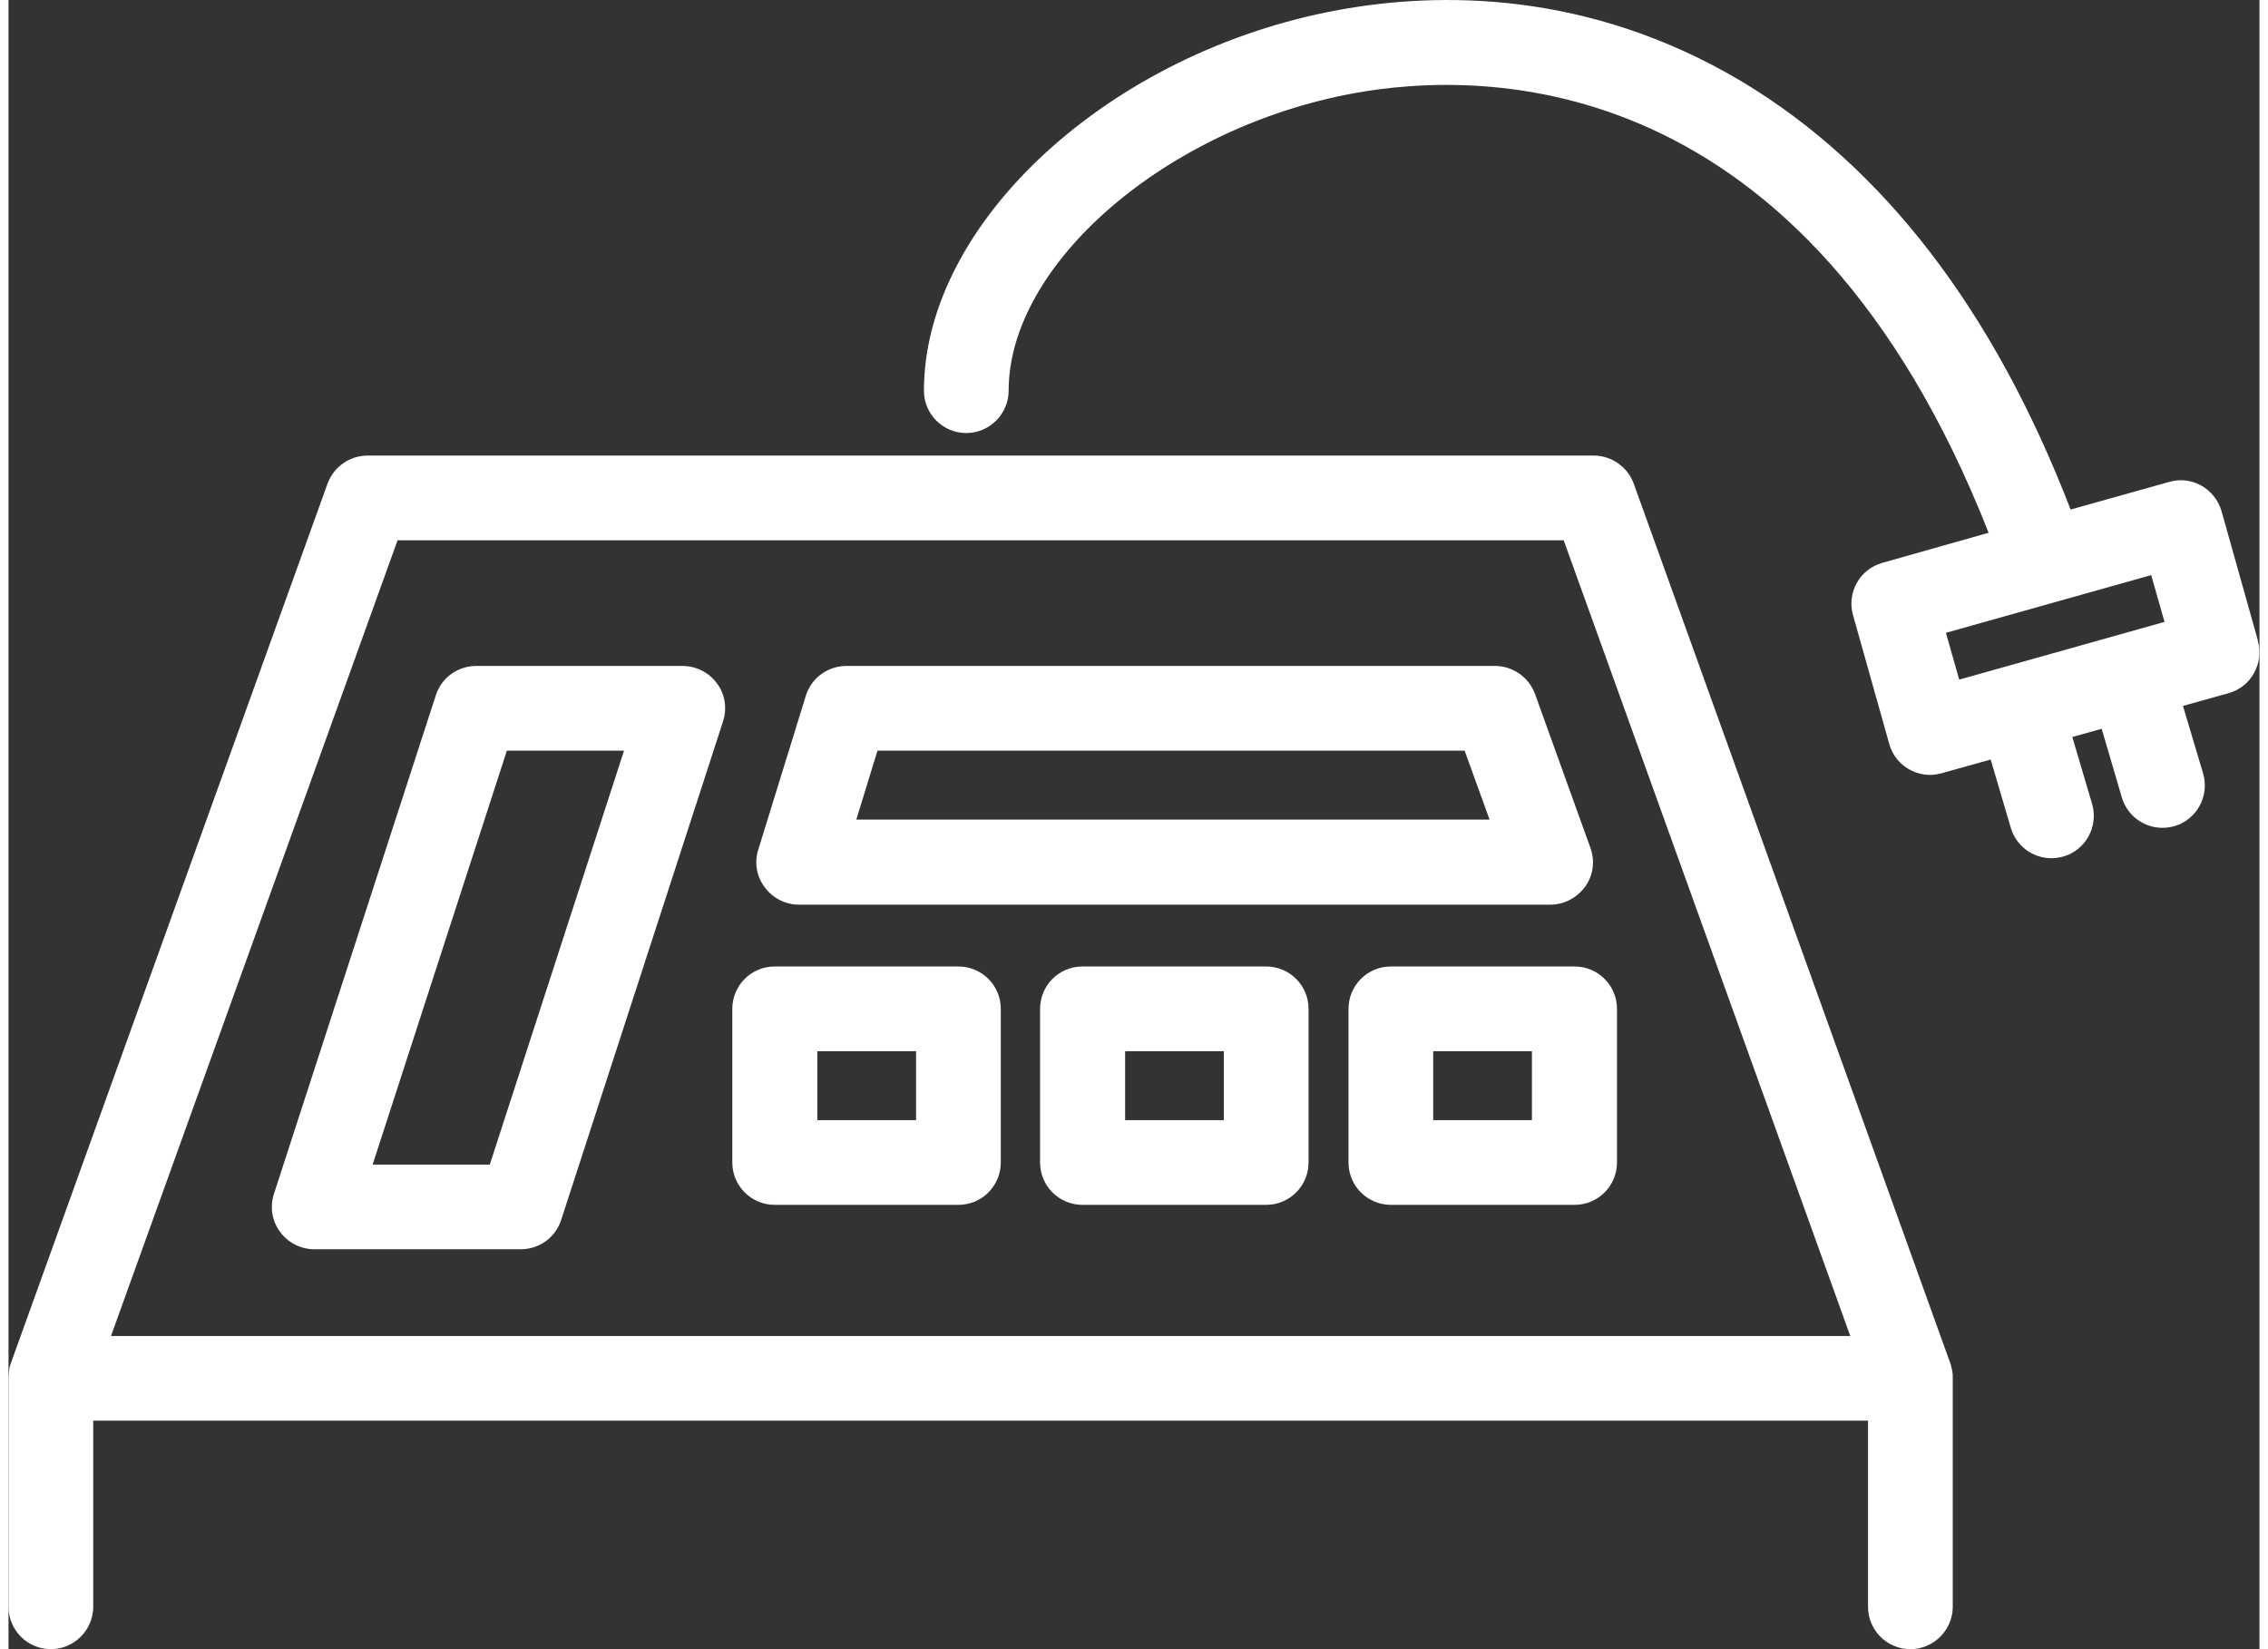
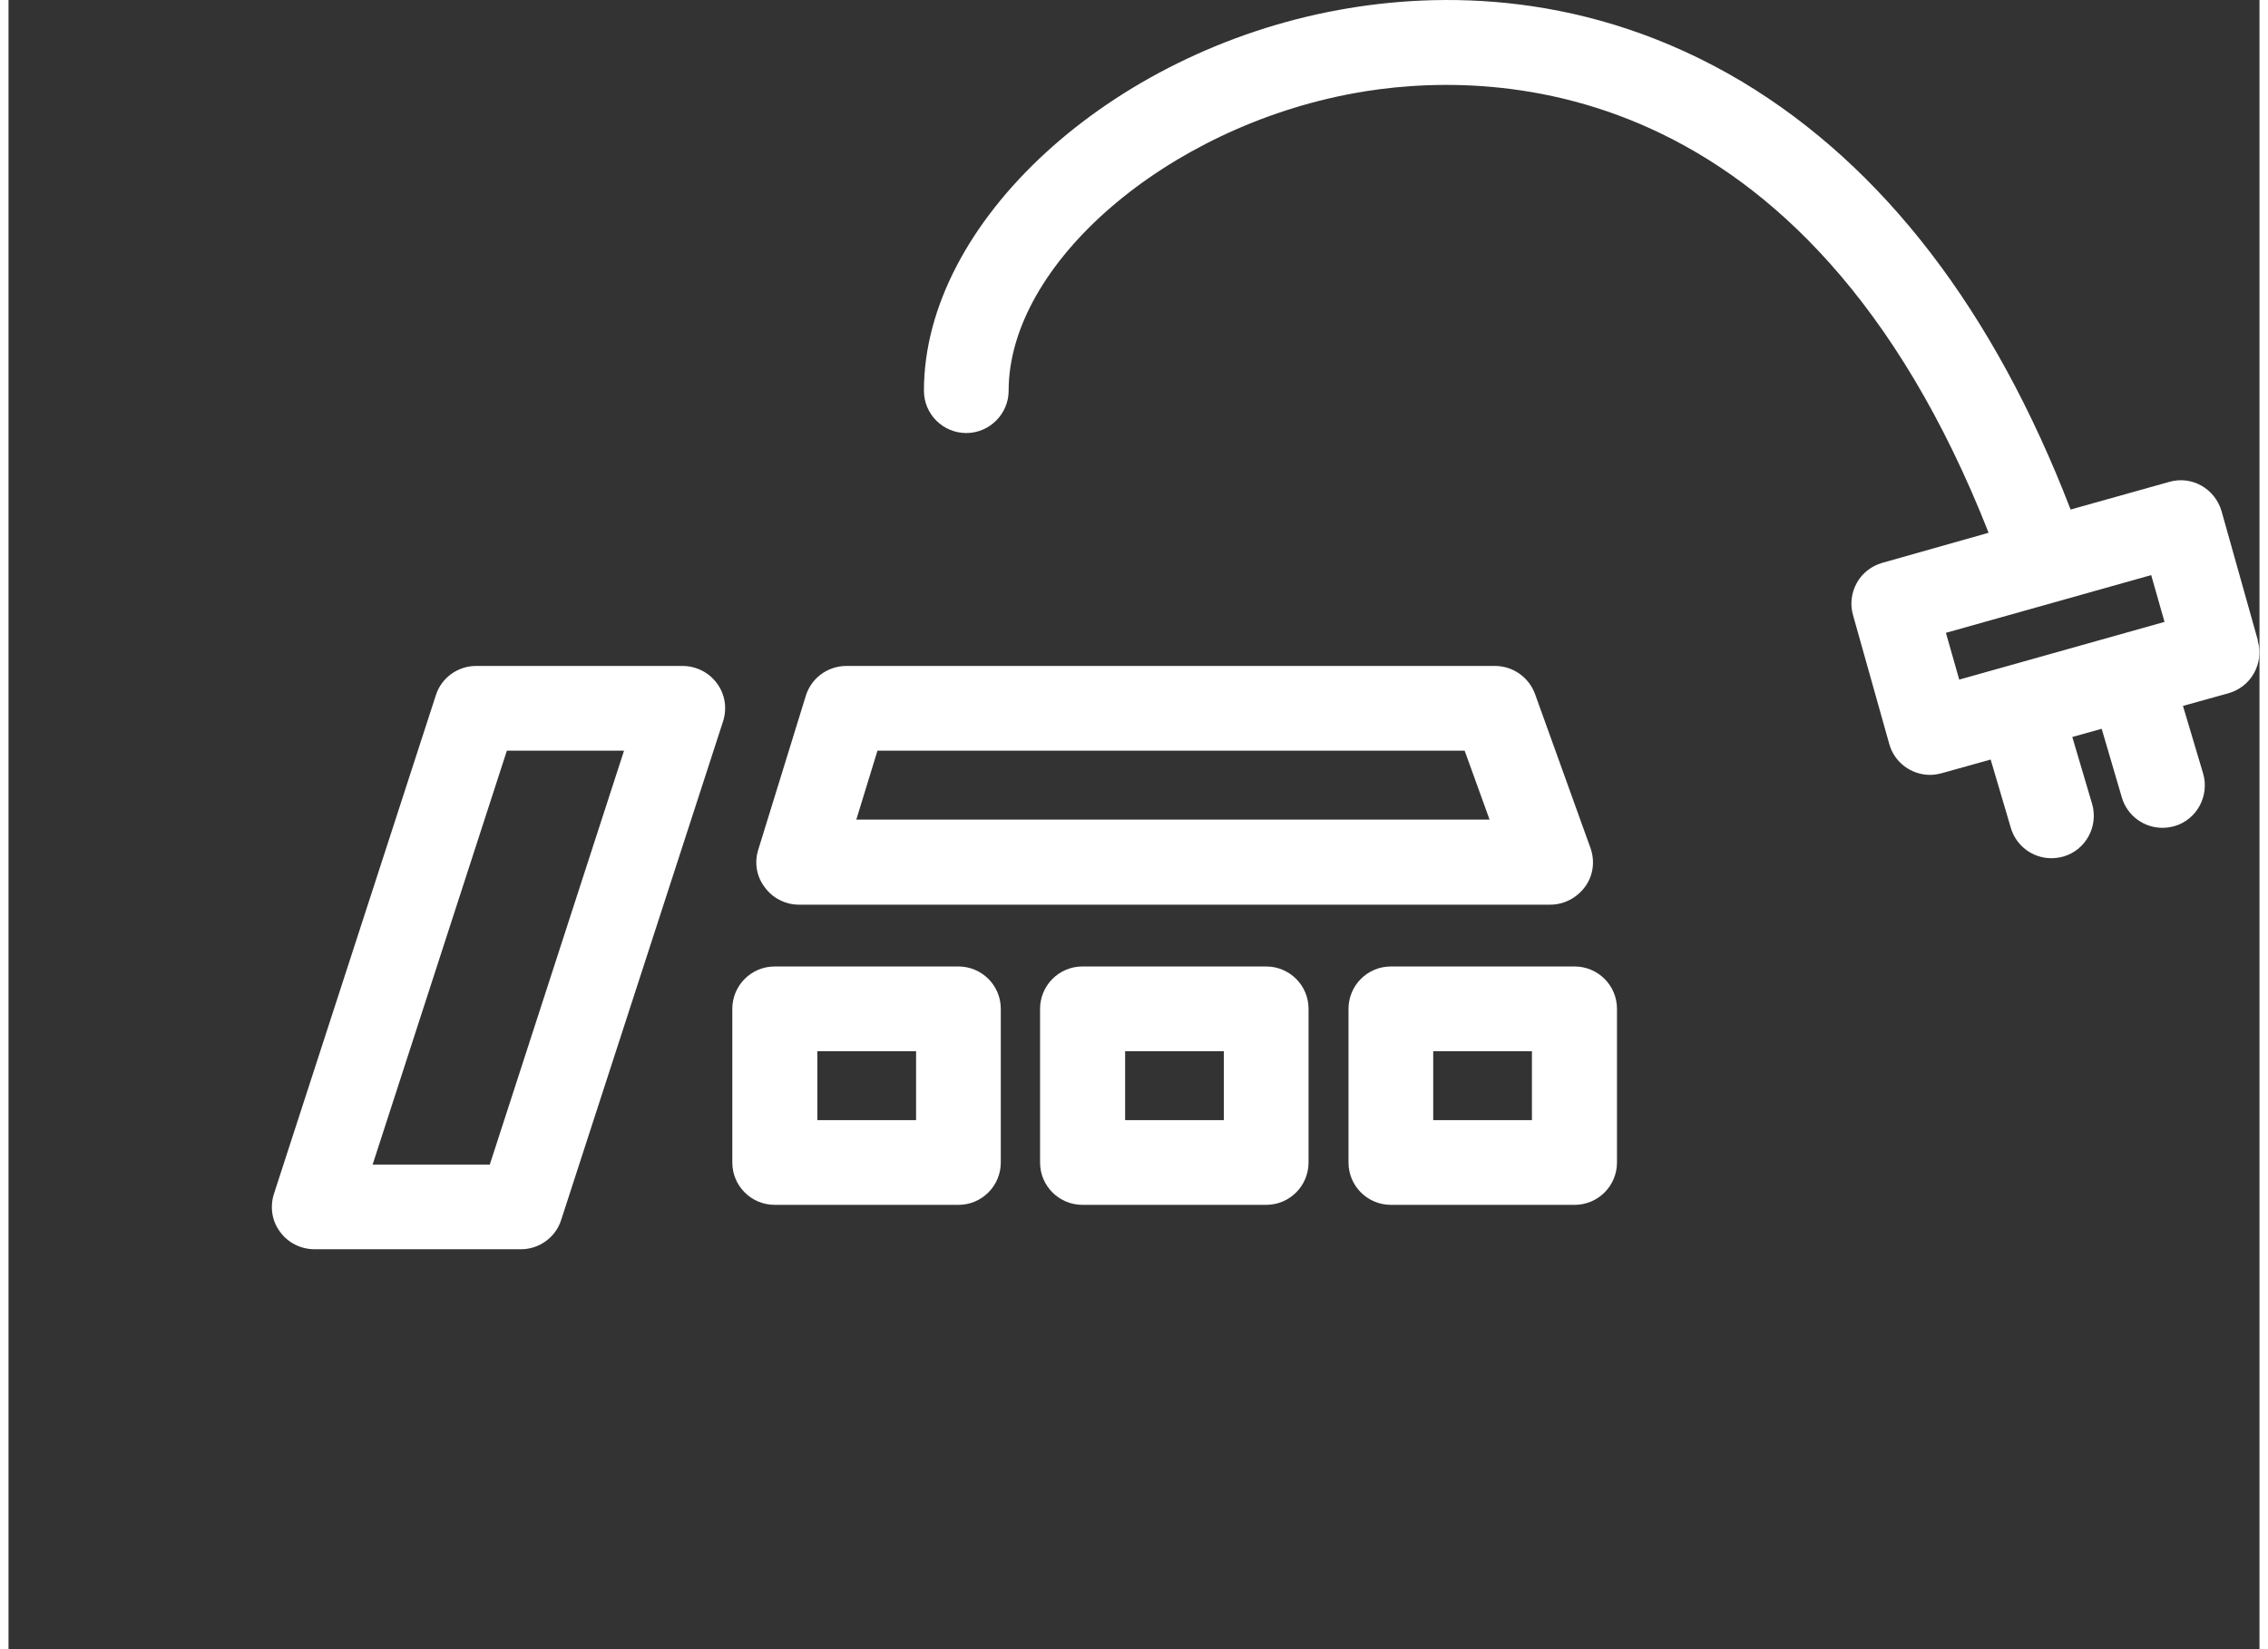
<svg xmlns="http://www.w3.org/2000/svg" width="66" height="48" viewBox="0 0 65.9 48.29" xml:space="preserve">
  <rect x="0" y="0" width="65.9" height="48.29" fill="#333333" stroke="none" />
  <g fill="#FFF">
-     <path d="M56.9 40.14v-.03c-.01-.05-.03-.11-.04-.16l-9.28-25.79c-.18-.49-.65-.82-1.17-.82h-35.9c-.52 0-.99.33-1.17.82L.06 39.94c-.02.05-.03.11-.04.16v.03c-.01.07-.02.14-.02.21v6.71c0 .69.56 1.24 1.24 1.24s1.24-.56 1.24-1.24V41.6h51.96v5.45c0 .69.56 1.24 1.24 1.24s1.24-.56 1.24-1.24v-6.71c0-.07 0-.14-.02-.21v.01zM3 39.12l8.39-23.3h34.14l8.39 23.3H3z" />
    <path d="M19.73 19.5h-6.04c-.54 0-1.02.35-1.18.86l-4.74 14.6c-.12.38-.06.79.18 1.11.23.32.61.51 1.01.51H15c.54 0 1.02-.35 1.18-.86l4.74-14.6c.12-.38.06-.79-.18-1.11-.23-.32-.61-.51-1.01-.51zm-5.64 14.6h-3.43l3.93-12.12h3.43L14.09 34.1zM43.51 19.5H24.53c-.54 0-1.03.35-1.19.88l-1.39 4.5c-.12.38-.05.79.19 1.1.23.32.61.51 1 .51h22c.4 0 .78-.2 1.02-.53s.29-.76.15-1.14l-1.62-4.5c-.18-.49-.65-.82-1.17-.82h-.01zM24.82 24l.62-2.02h17.19l.73 2.02H24.81h.01zM27.81 28.3h-5.38c-.69 0-1.24.56-1.24 1.24v4.5c0 .69.56 1.24 1.24 1.24h5.38c.69 0 1.24-.56 1.24-1.24v-4.5c0-.69-.56-1.24-1.24-1.24zm-1.24 4.5h-2.89v-2.02h2.89v2.02zM36.82 28.3h-5.38c-.69 0-1.24.56-1.24 1.24v4.5c0 .69.56 1.24 1.24 1.24h5.38c.69 0 1.24-.56 1.24-1.24v-4.5c0-.69-.56-1.24-1.24-1.24zm-1.24 4.5h-2.89v-2.02h2.89v2.02zM40.47 28.3c-.69 0-1.24.56-1.24 1.24v4.5c0 .69.56 1.24 1.24 1.24h5.38c.69 0 1.24-.56 1.24-1.24v-4.5c0-.69-.56-1.24-1.24-1.24h-5.38zm4.13 4.5h-2.89v-2.02h2.89v2.02zM65.85 18.74l-1.06-3.77c-.19-.66-.87-1.05-1.53-.86l-2.89.81c-2.25-5.84-5.49-10.05-9.62-12.53-4.51-2.69-8.9-2.63-11.8-2.1-6.7 1.22-12.15 6.22-12.15 11.15 0 .69.56 1.24 1.24 1.24s1.24-.56 1.24-1.24c0-3.72 4.63-7.71 10.11-8.71 3.82-.7 13.2-.8 18.58 12.87l-3.11.88c-.32.09-.59.3-.75.59s-.2.63-.11.94l1.06 3.77c.15.55.65.91 1.2.91.11 0 .22-.02.34-.05l1.43-.4.59 2c.16.54.65.89 1.19.89.12 0 .24-.02.35-.05.66-.19 1.03-.89.84-1.54l-.58-1.96.86-.24.59 2.01c.16.54.65.89 1.19.89.12 0 .24-.02.35-.05.66-.19 1.03-.89.84-1.54l-.59-1.98 1.33-.37c.32-.09.59-.3.75-.59s.2-.63.11-.94v-.03zm-9.13-.21 6.01-1.69.39 1.37-6.01 1.69-.39-1.37z" />
  </g>
</svg>